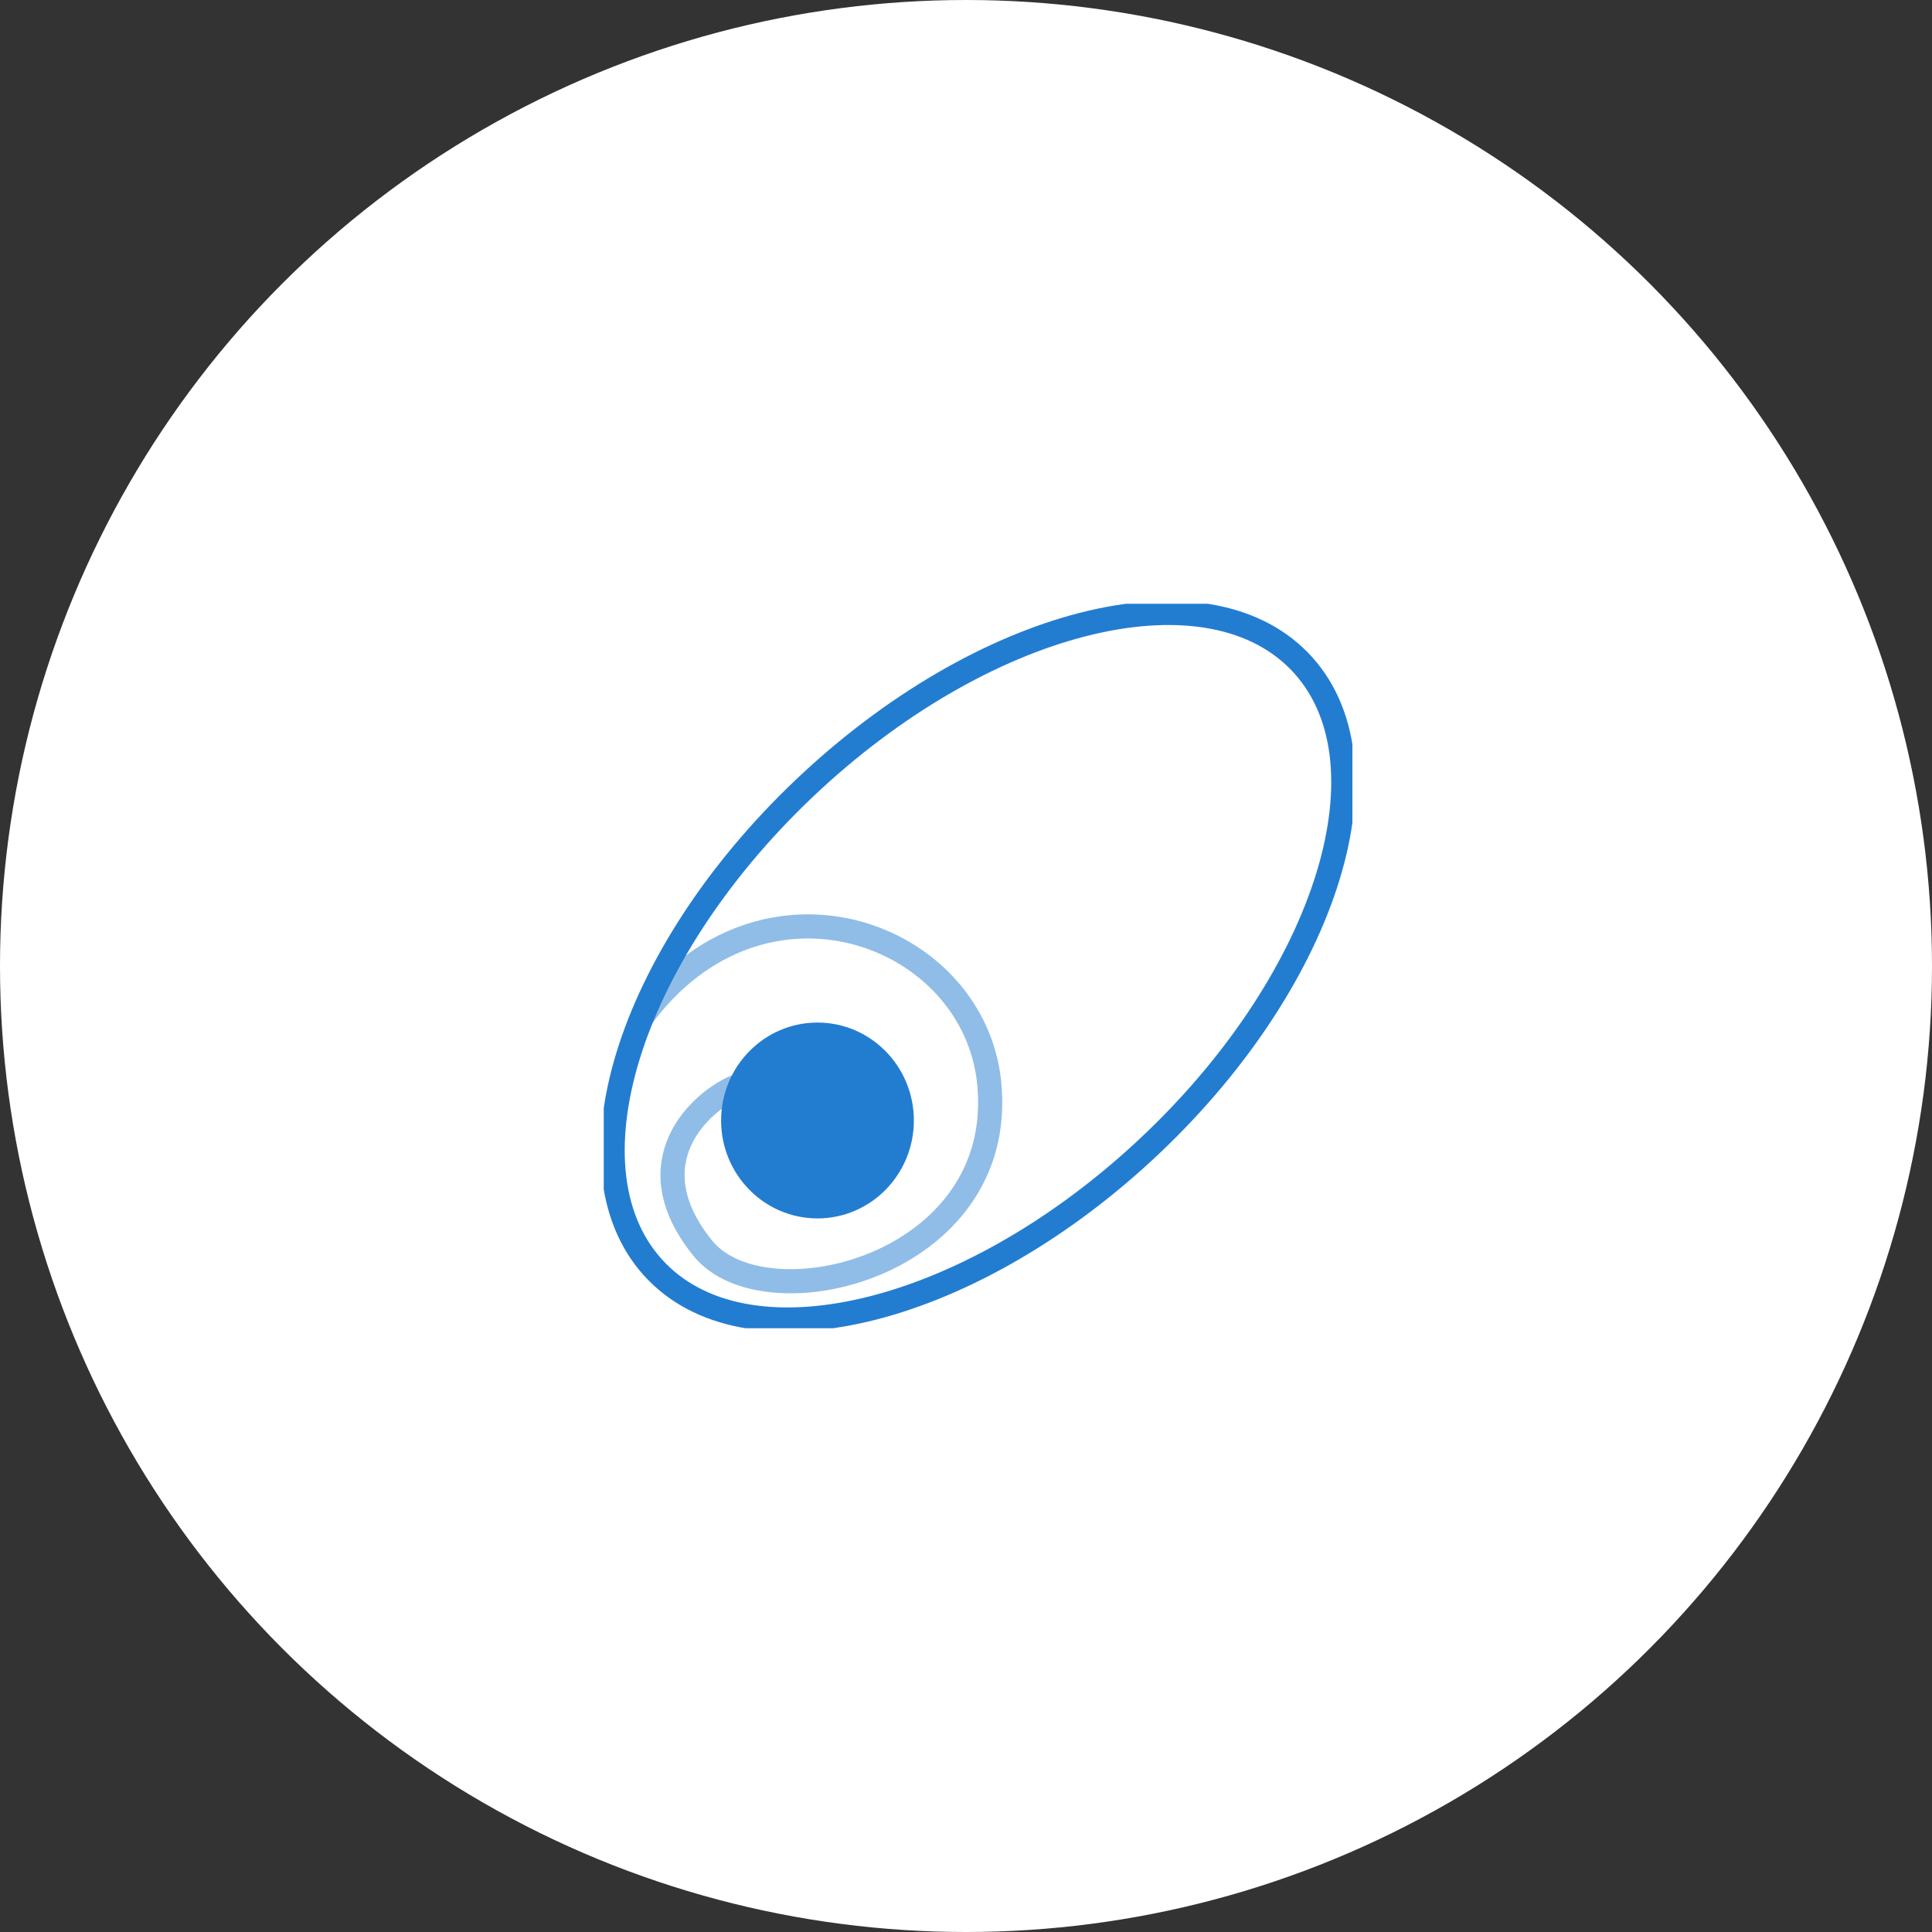
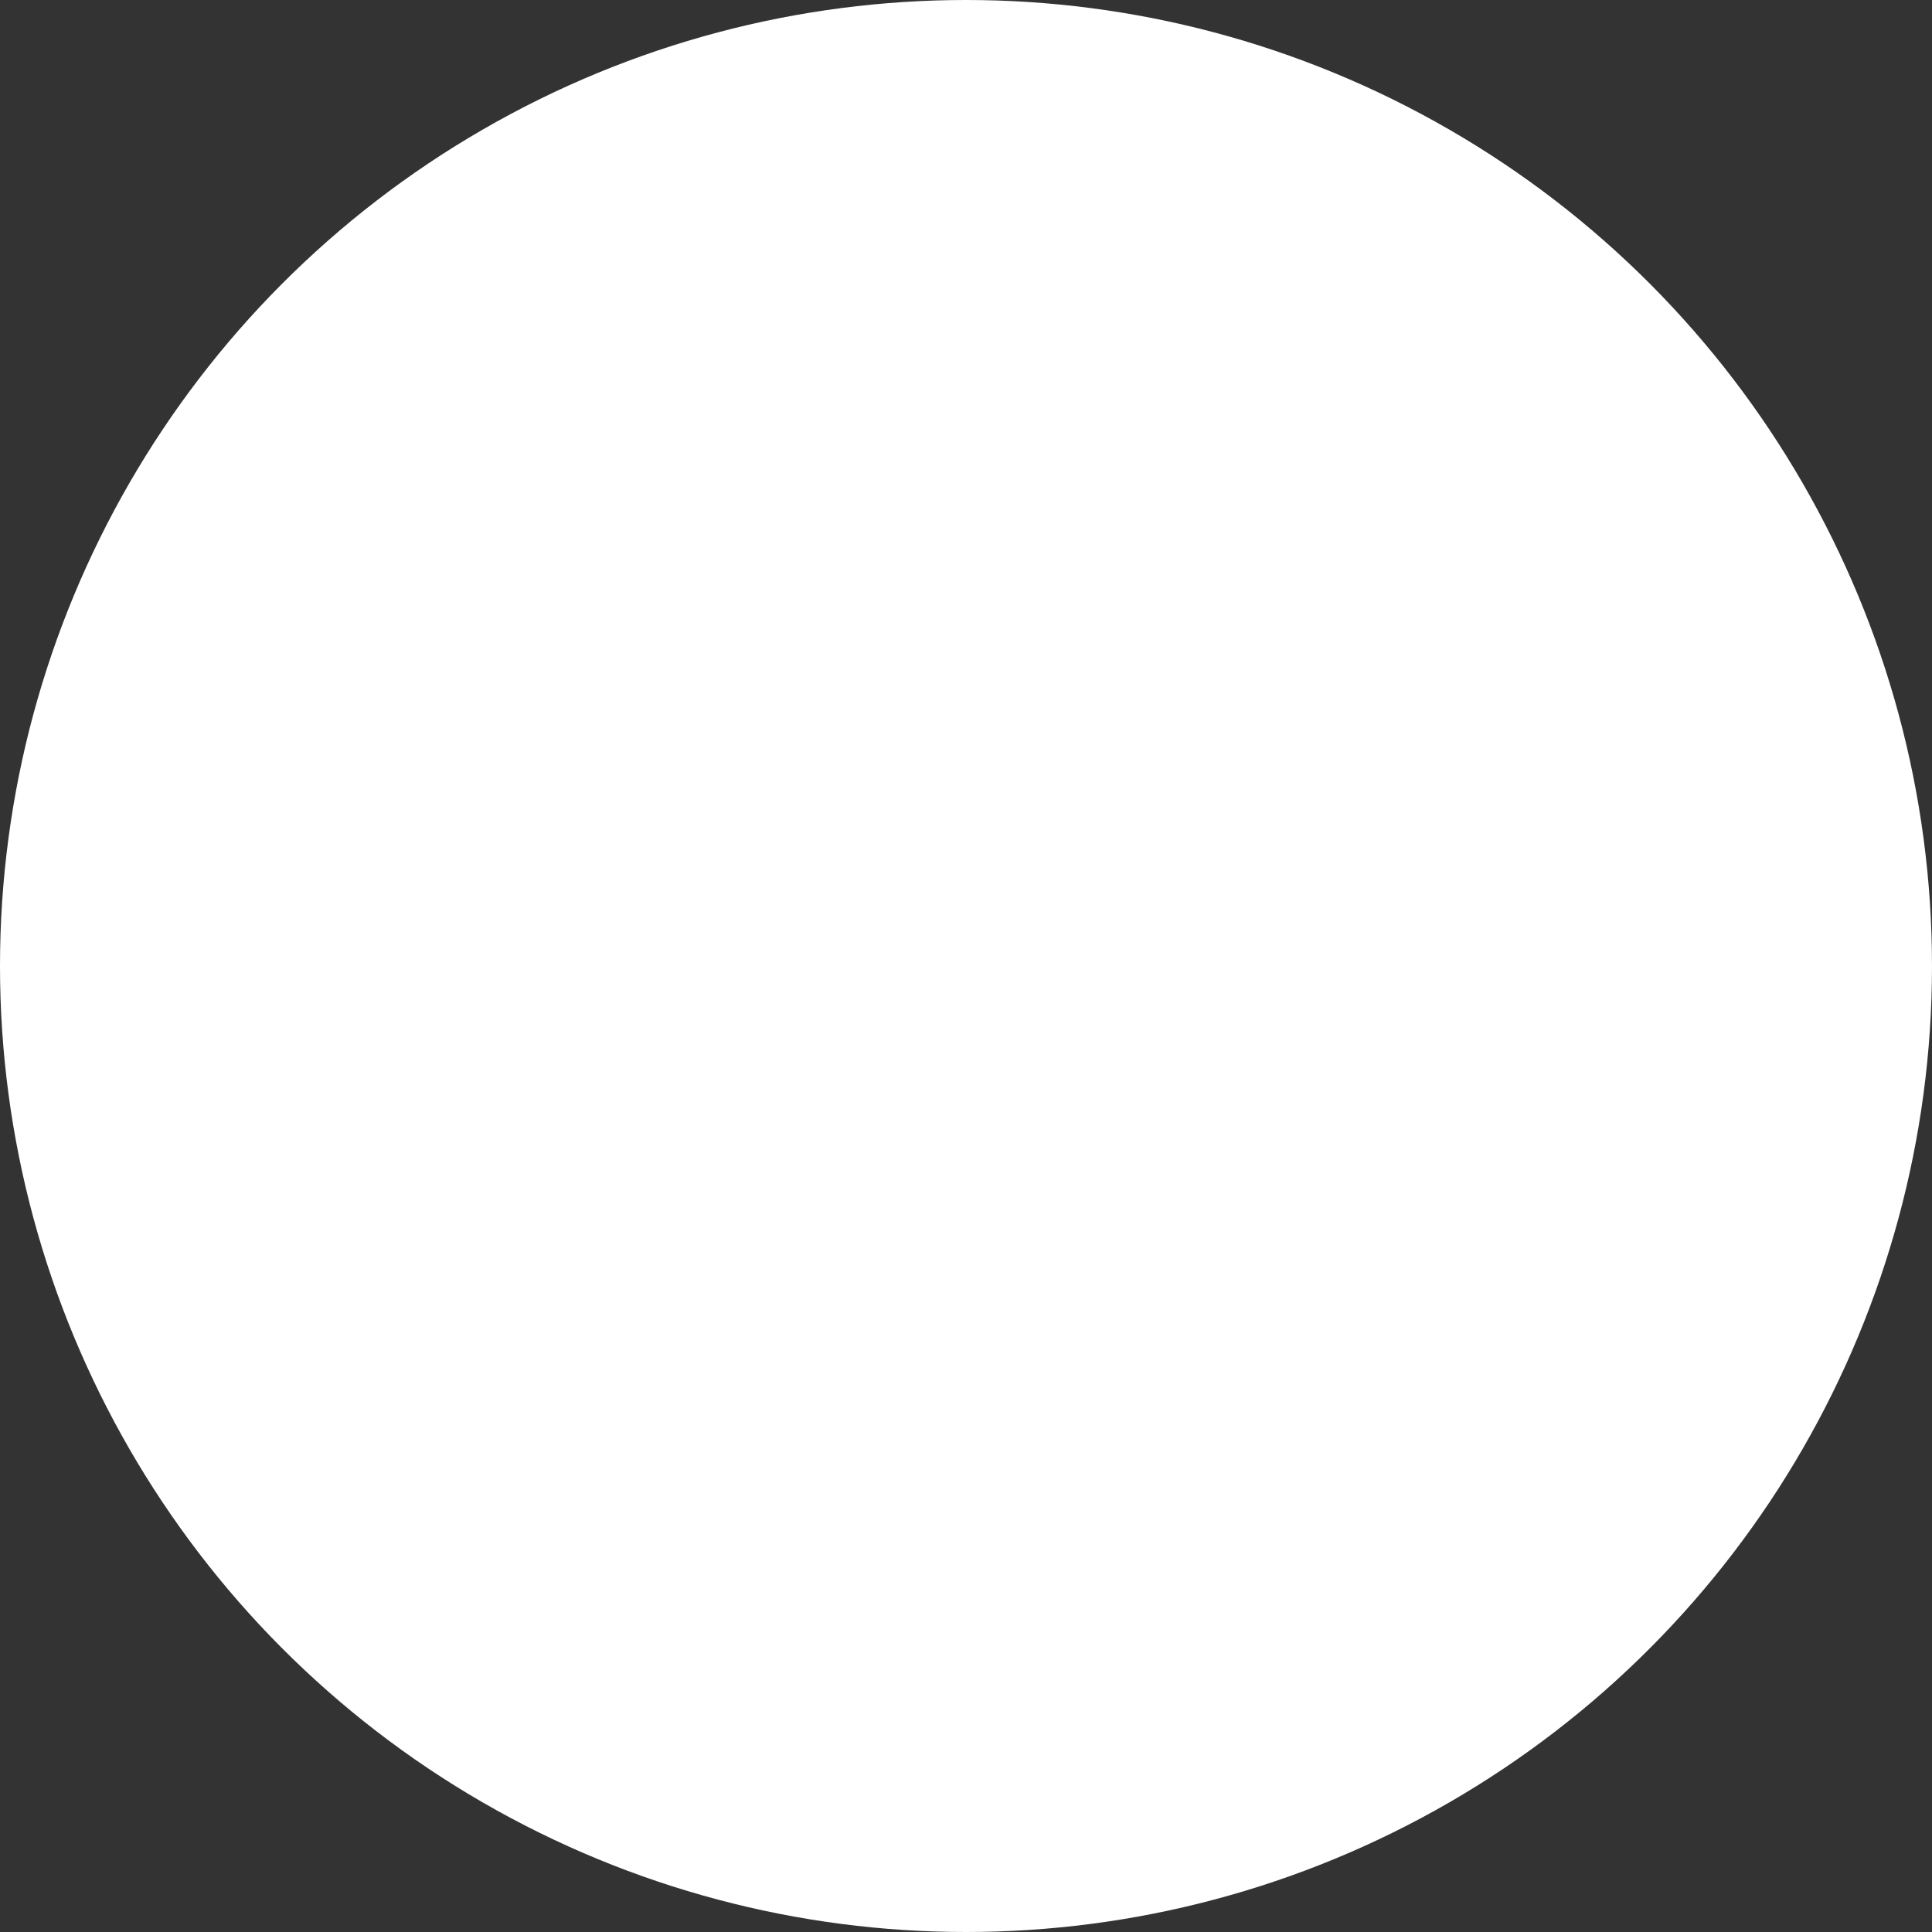
<svg xmlns="http://www.w3.org/2000/svg" width="80" height="80" viewBox="0 0 80 80" fill="none">
  <rect x="0" y="0" width="80" height="80" fill="#333333" stroke="none" />
  <circle cx="40" cy="40" r="40" fill="white" />
  <g clip-path="url(#clip0_1869_32205)">
    <path d="M33.85 50.452C36.054 50.452 37.841 48.636 37.841 46.397C37.841 44.157 36.054 42.342 33.85 42.342C31.646 42.342 29.859 44.157 29.859 46.397C29.859 48.636 31.646 50.452 33.85 50.452Z" fill="#227DD1" />
    <path d="M47.363 47.68C54.806 40.801 57.764 31.791 53.972 27.555C50.179 23.319 41.071 25.46 33.628 32.339C26.186 39.217 23.227 48.227 27.02 52.464C30.812 56.7 39.92 54.558 47.363 47.68Z" stroke="#227DD1" stroke-miterlimit="10" />
    <path opacity="0.5" d="M26.574 42.117C31.567 35.354 40.344 38.616 40.962 44.855C41.713 52.456 31.684 54.865 29.107 51.693C26.191 48.102 29.063 45.573 30.492 44.99" stroke="#227DD1" stroke-miterlimit="10" />
  </g>
  <defs>
    <clipPath id="clip0_1869_32205">
-       <rect width="31" height="30" fill="white" transform="translate(25 25)" />
-     </clipPath>
+       </clipPath>
  </defs>
</svg>